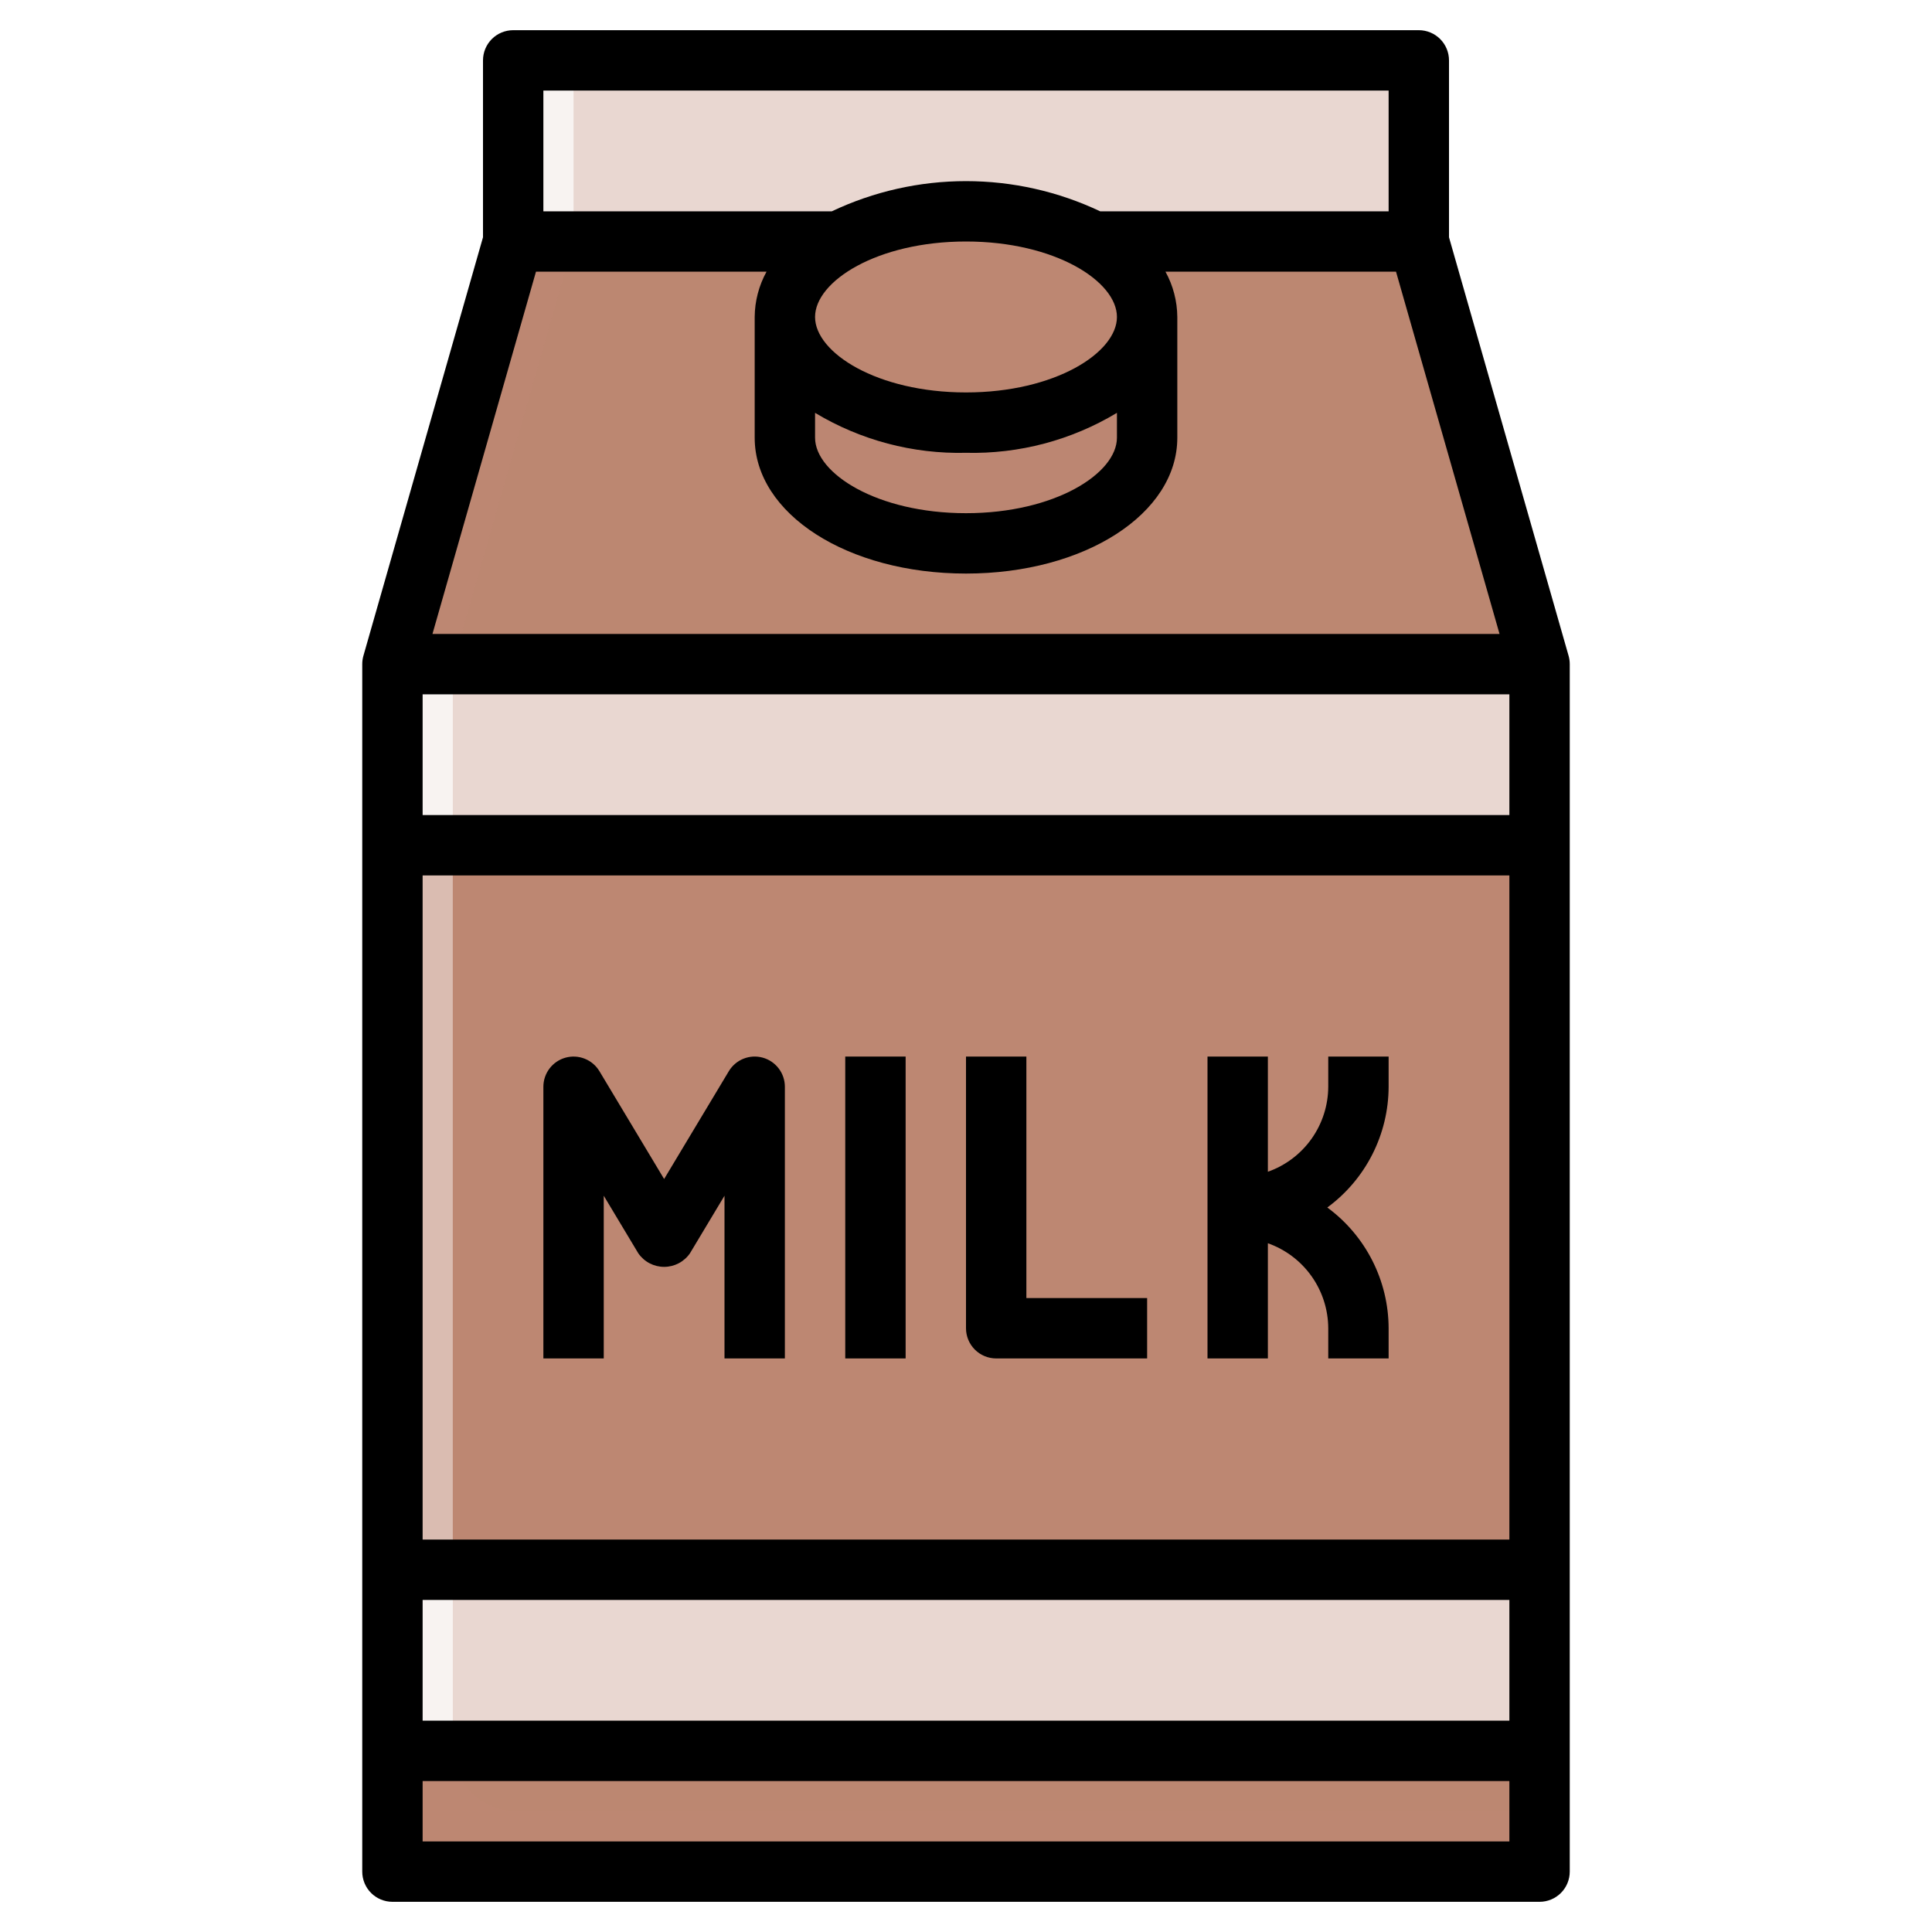
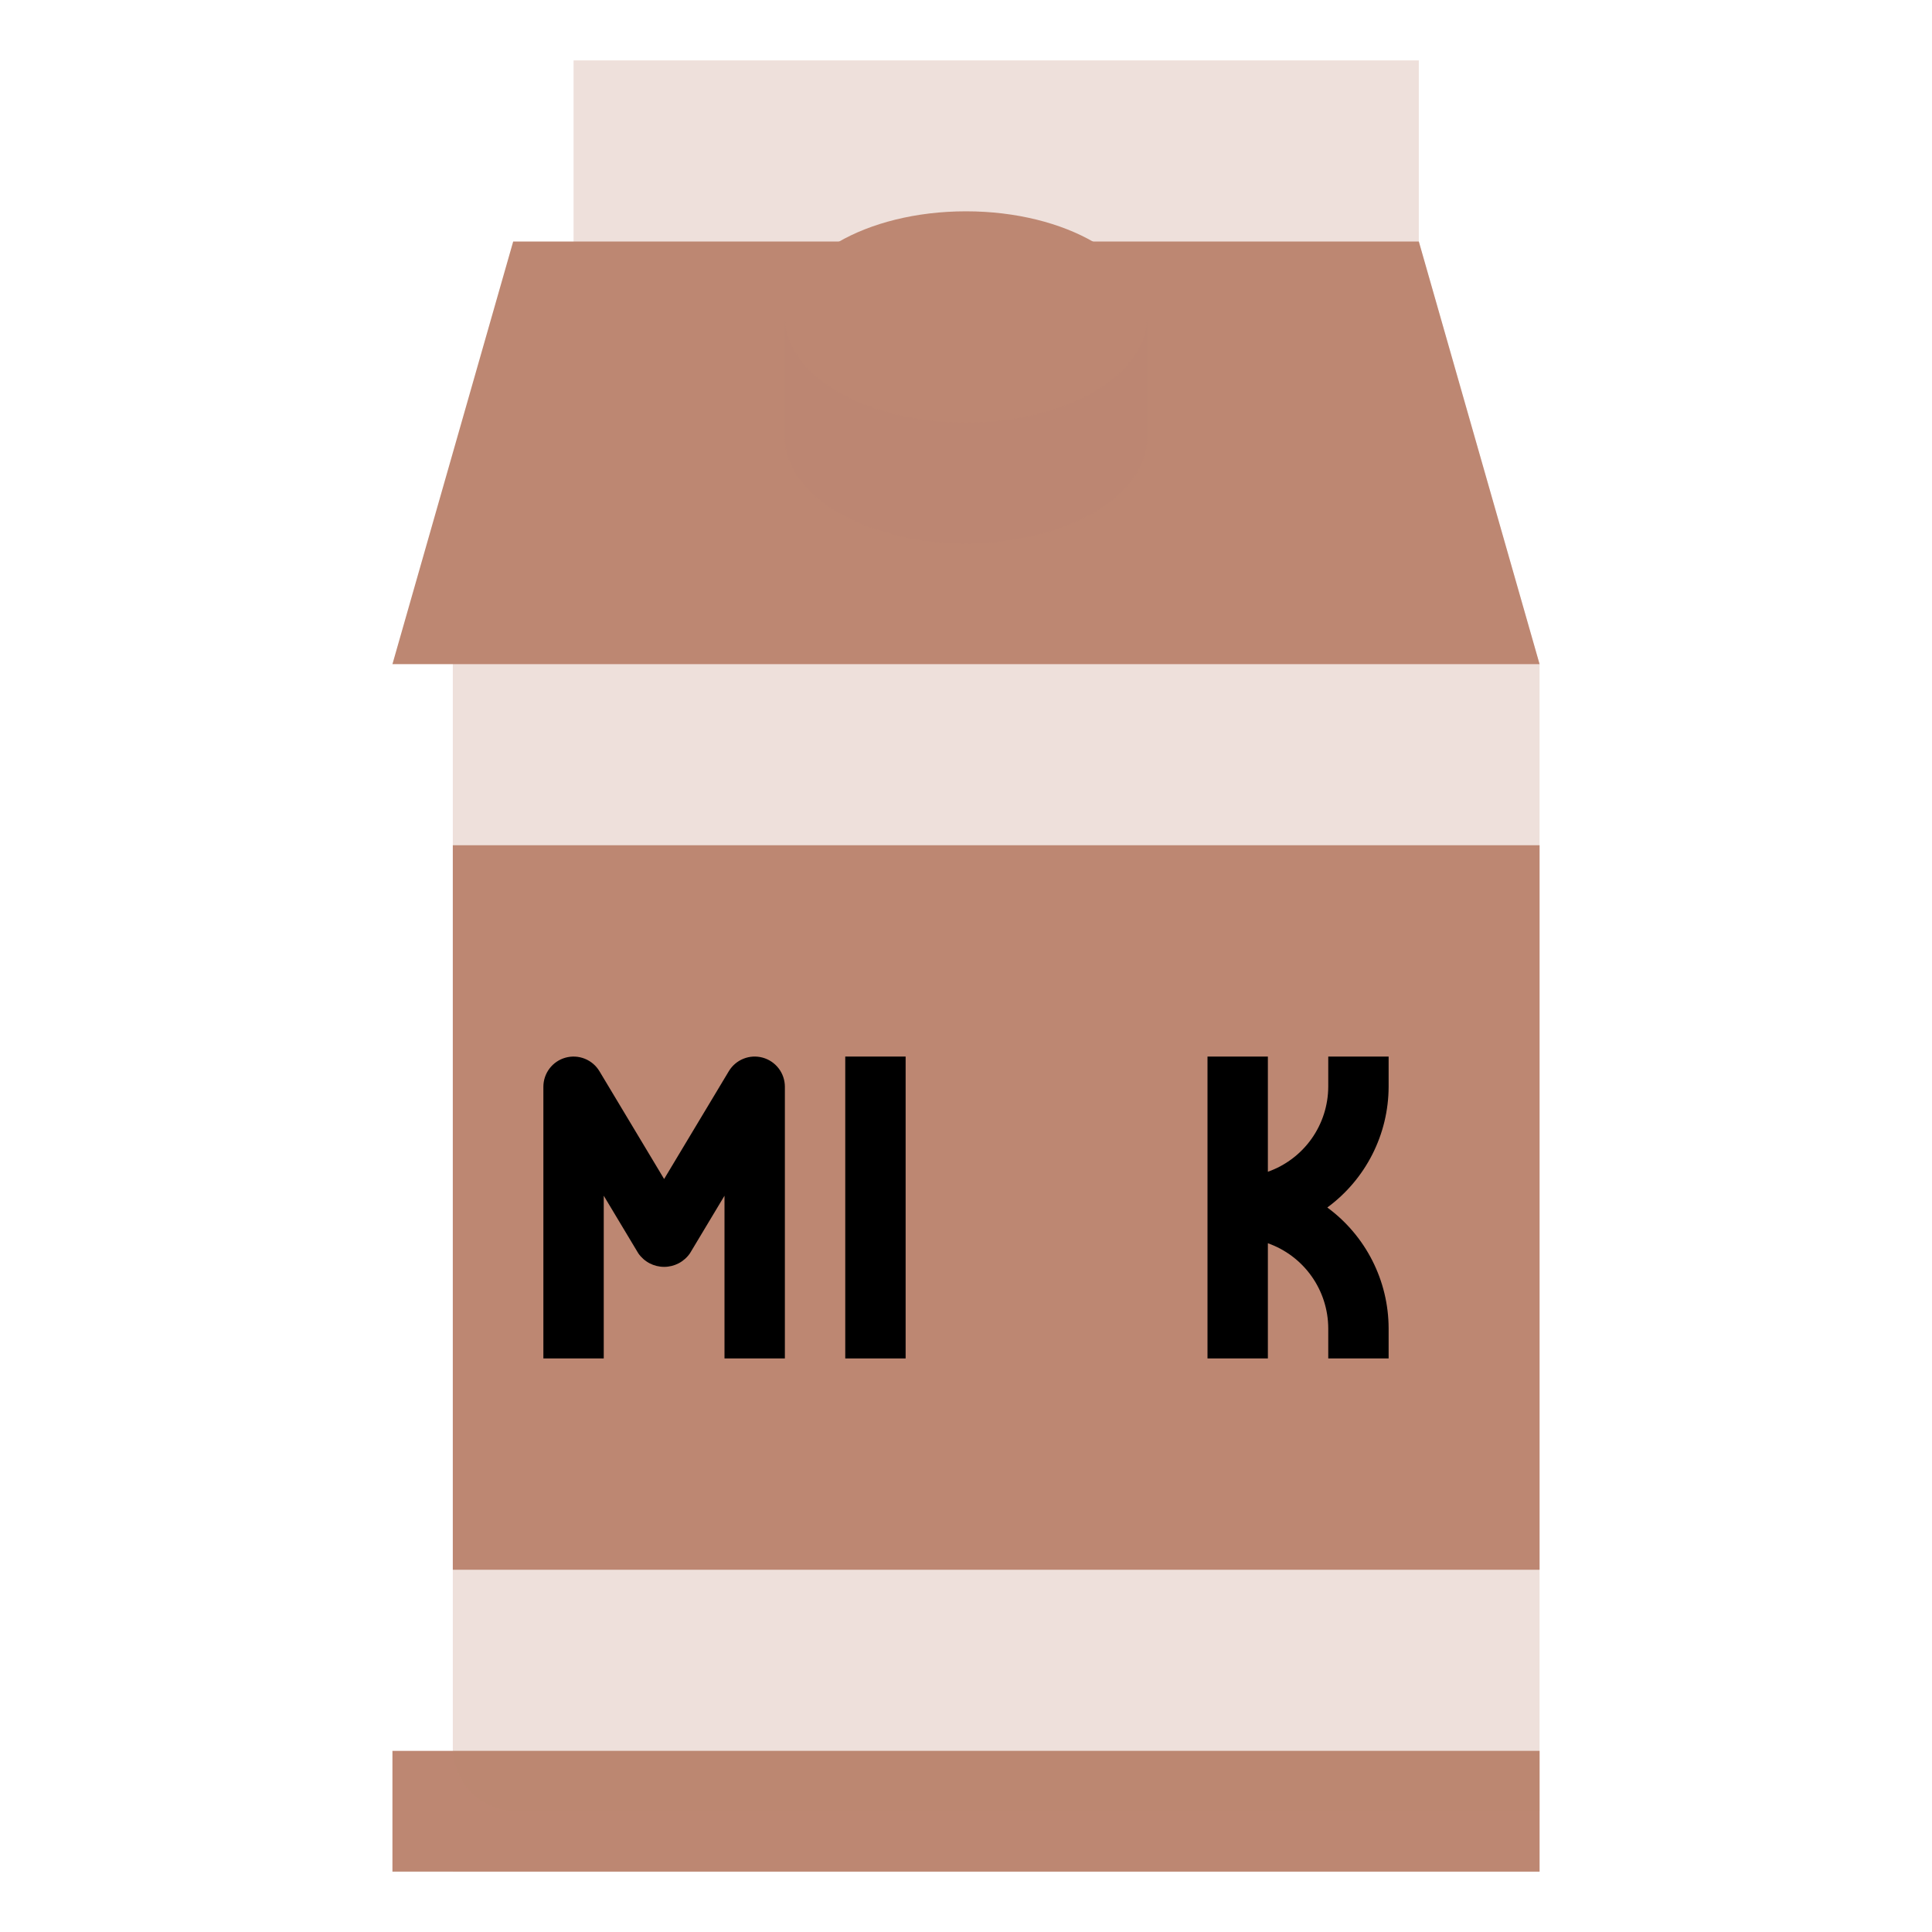
<svg xmlns="http://www.w3.org/2000/svg" fill="none" viewBox="0 0 512 512" height="512" width="512">
-   <path fill-opacity="0.1" fill="#BD8772" d="M376 64V16H136V64L104 176V496H408V176L376 64Z" />
  <path fill-opacity="0.25" fill="#BD8772" d="M376 64V16H152V64L120 176V496H408V176L376 64Z" />
  <path fill="#BD8772" d="M408 176H104L136 64H376L408 176Z" />
-   <path fill-opacity="0.2" fill="#BD8772" d="M152 64L120 176H408L376 64H152Z" />
  <path fill="#BD8772" d="M208 116C208 131.464 229.488 144 256 144C282.512 144 304 131.464 304 116V84C304 68.536 282.512 56 256 56C229.488 56 208 68.536 208 84V116Z" />
-   <path fill-opacity="0.5" fill="#BD8772" d="M104 416H408V224H104" />
  <path fill="#BD8772" d="M120 224H408V416H120V224Z" />
  <path fill="#BD8772" d="M104 464H408V496H104V464Z" />
  <path fill-opacity="0.2" fill="#BD8772" d="M136.712 480H408V464H120.072C120.247 468.298 122.076 472.362 125.177 475.344C128.278 478.325 132.41 479.993 136.712 480Z" />
  <path fill-opacity="0.5" fill="#BD8772" d="M256 112C229.488 112 208 99.464 208 84V116C208 131.464 229.488 144 256 144C282.512 144 304 131.464 304 116V84C304 99.464 282.512 112 256 112Z" />
-   <path fill="black" d="M415.696 173.8L384 62.88V16C384 13.878 383.157 11.843 381.657 10.343C380.157 8.843 378.122 8 376 8H136C133.878 8 131.843 8.843 130.343 10.343C128.843 11.843 128 13.878 128 16V62.88L96.304 173.8C96.103 174.516 96.001 175.256 96 176V496C96 498.122 96.843 500.157 98.343 501.657C99.843 503.157 101.878 504 104 504H408C410.122 504 412.157 503.157 413.657 501.657C415.157 500.157 416 498.122 416 496V176C415.999 175.256 415.897 174.516 415.696 173.8ZM368 24V56H291.56C280.445 50.733 268.3 48 256 48C243.7 48 231.555 50.733 220.44 56H144V24H368ZM216 109.408C228.058 116.664 241.932 120.338 256 120C270.068 120.338 283.942 116.664 296 109.408V116C296 125.464 279.568 136 256 136C232.432 136 216 125.464 216 116V109.408ZM256 104C232.432 104 216 93.464 216 84C216 74.536 232.432 64 256 64C279.568 64 296 74.536 296 84C296 93.464 279.568 104 256 104ZM142.04 72H203.136C201.111 75.678 200.033 79.802 200 84V116C200 136.184 224.6 152 256 152C287.4 152 312 136.184 312 116V84C311.967 79.802 310.889 75.678 308.864 72H369.96L397.392 168H114.608L142.04 72ZM112 408V232H400V408H112ZM400 424V456H112V424H400ZM112 216V184H400V216H112ZM112 488V472H400V488H112Z" />
-   <path fill="black" d="M272 280H256V352C256 354.122 256.843 356.157 258.343 357.657C259.843 359.157 261.878 360 264 360H304V344H272V280Z" />
  <path fill="black" d="M368 288V280H352V288C351.979 292.946 350.431 297.765 347.567 301.798C344.703 305.83 340.663 308.879 336 310.528V280H320V360H336V329.472C340.663 331.121 344.703 334.17 347.567 338.202C350.431 342.235 351.979 347.054 352 352V360H368V352C367.983 345.767 366.503 339.625 363.682 334.068C360.86 328.51 356.774 323.692 351.752 320C356.774 316.308 360.86 311.49 363.682 305.932C366.503 300.375 367.983 294.233 368 288Z" />
  <path fill="black" d="M224 280H240V360H224V280Z" />
  <path fill="black" d="M202.136 280.288C200.451 279.821 198.659 279.92 197.035 280.569C195.411 281.218 194.044 282.381 193.144 283.88L176 312.448L158.856 283.88C157.955 282.381 156.588 281.219 154.963 280.571C153.339 279.924 151.547 279.826 149.862 280.293C148.177 280.761 146.691 281.767 145.633 283.159C144.574 284.551 144.001 286.251 144 288V360H160V316.88L169.144 332.12C169.907 333.234 170.931 334.144 172.125 334.774C173.32 335.403 174.65 335.732 176 335.732C177.35 335.732 178.68 335.403 179.875 334.774C181.069 334.144 182.093 333.234 182.856 332.12L192 316.88V360H208V288C208.001 286.25 207.427 284.548 206.368 283.155C205.309 281.762 203.822 280.755 202.136 280.288Z" />
</svg>